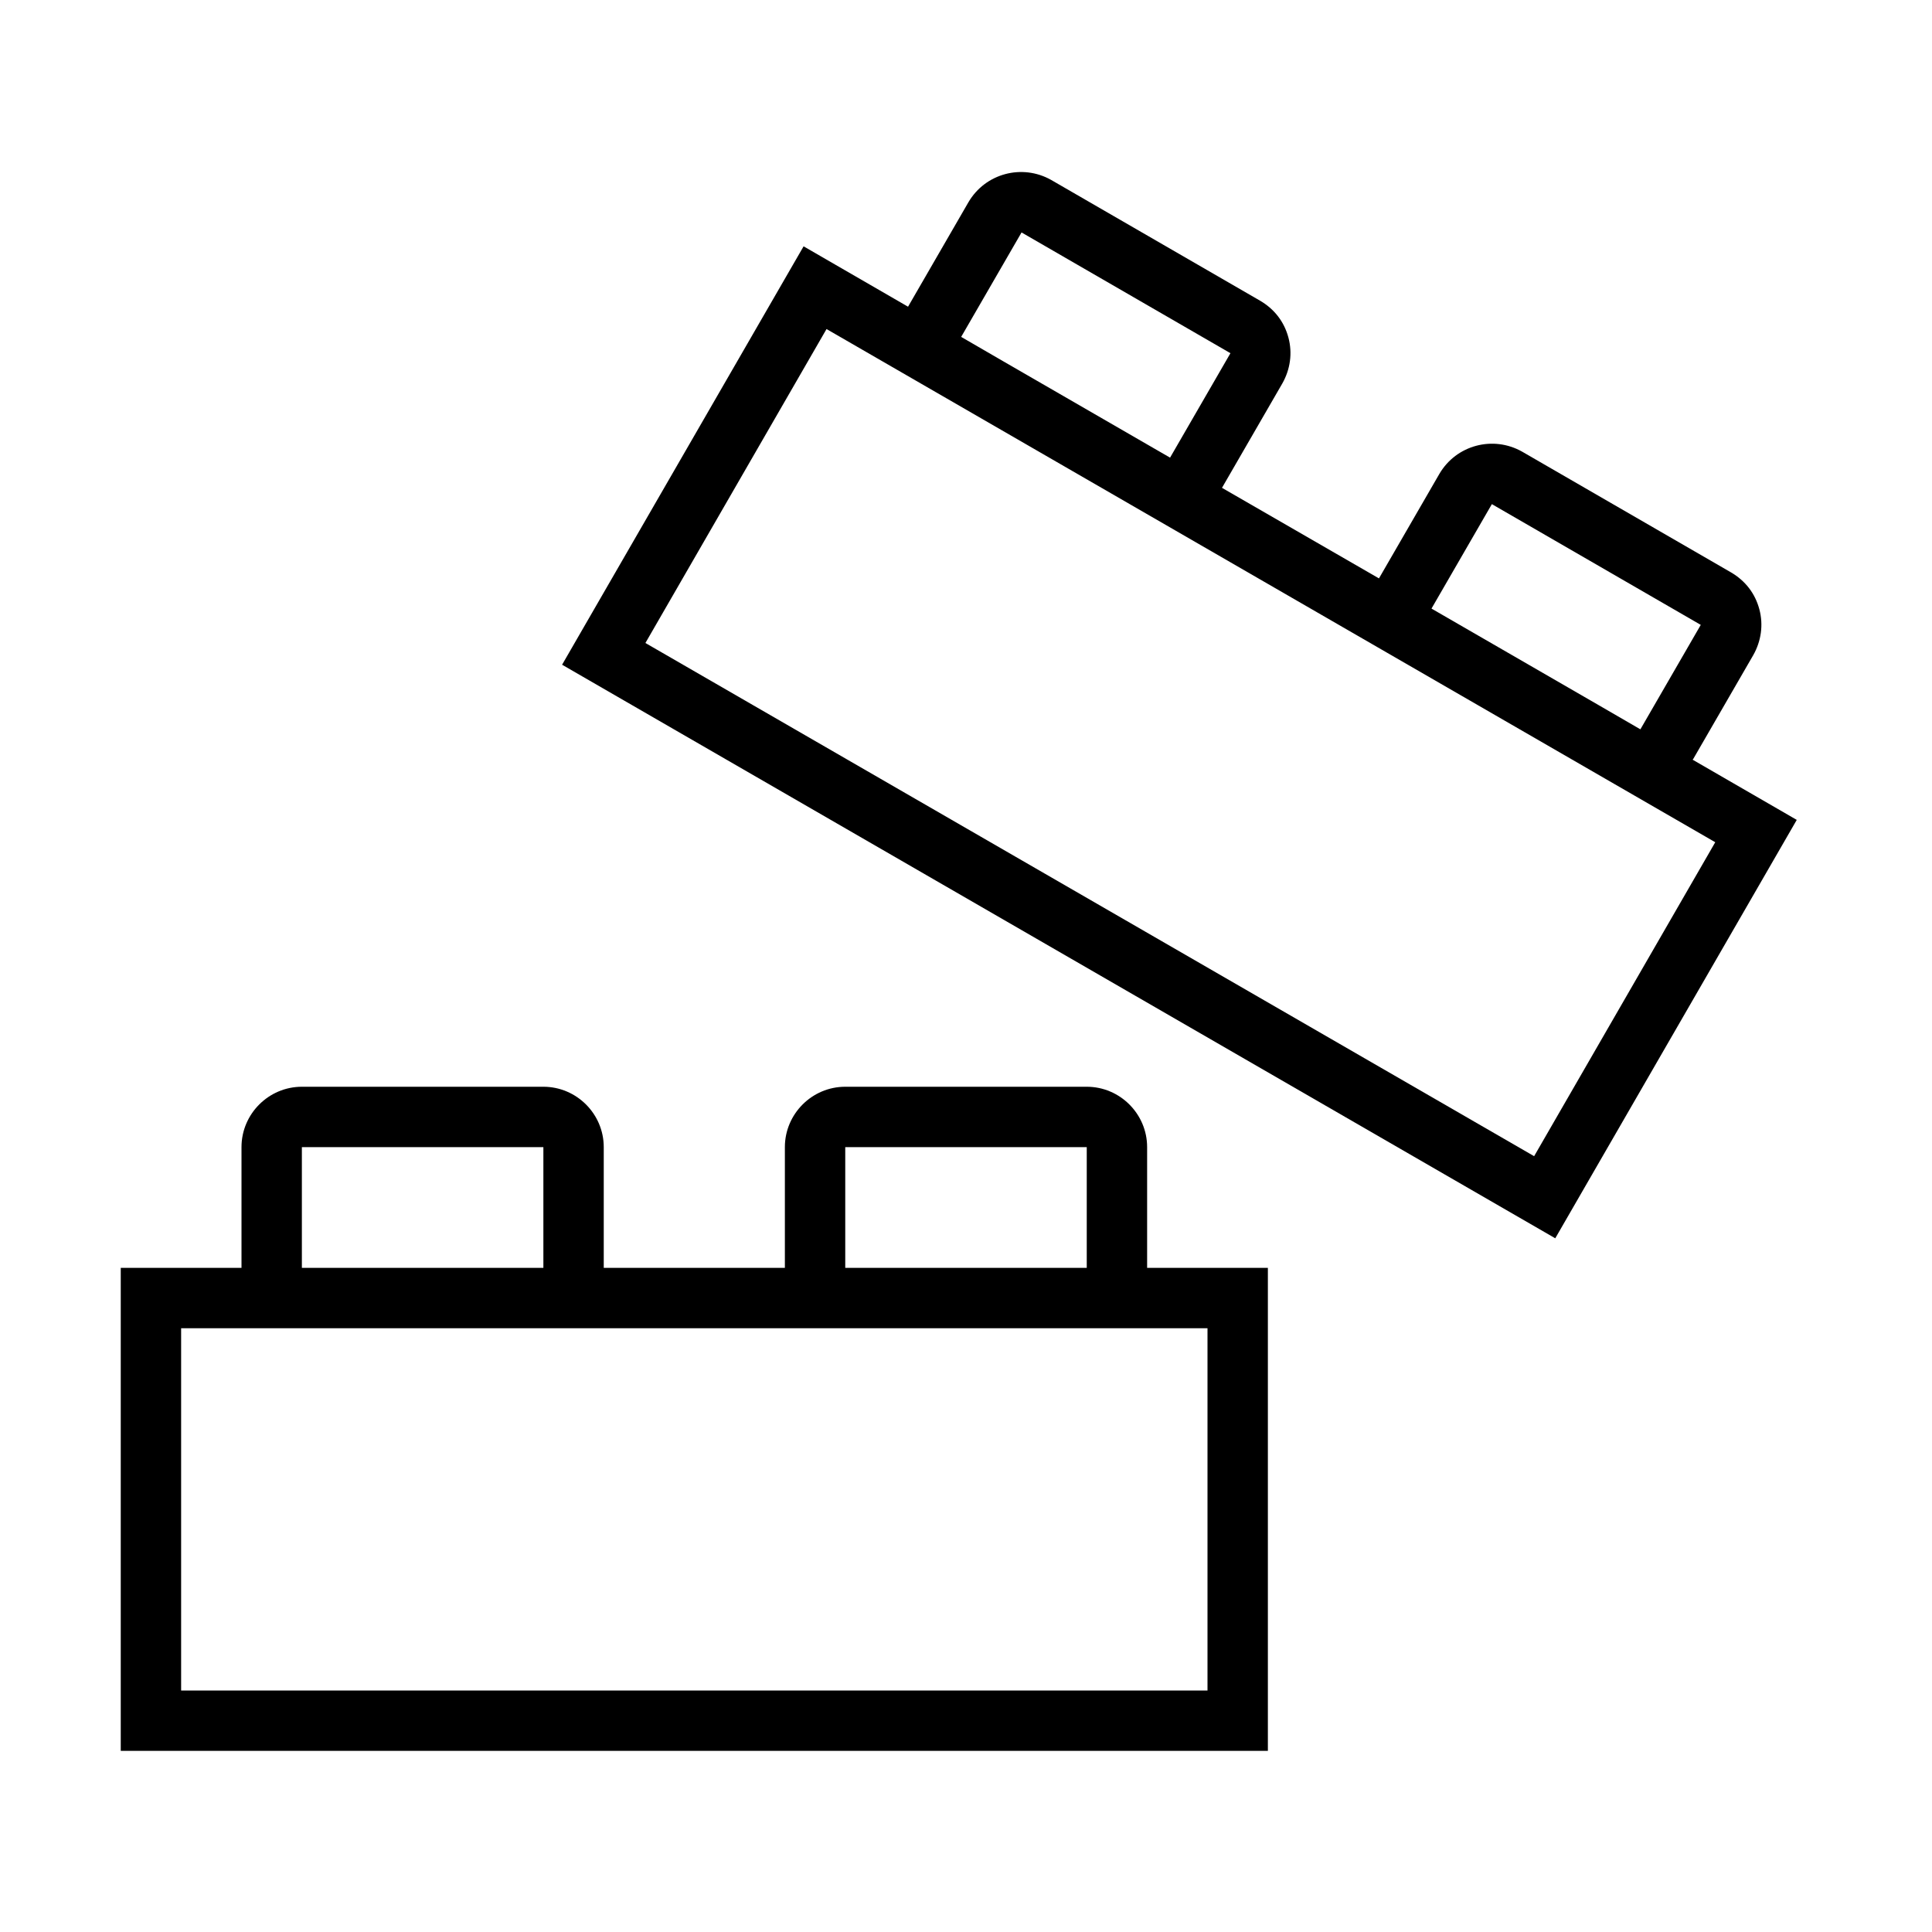
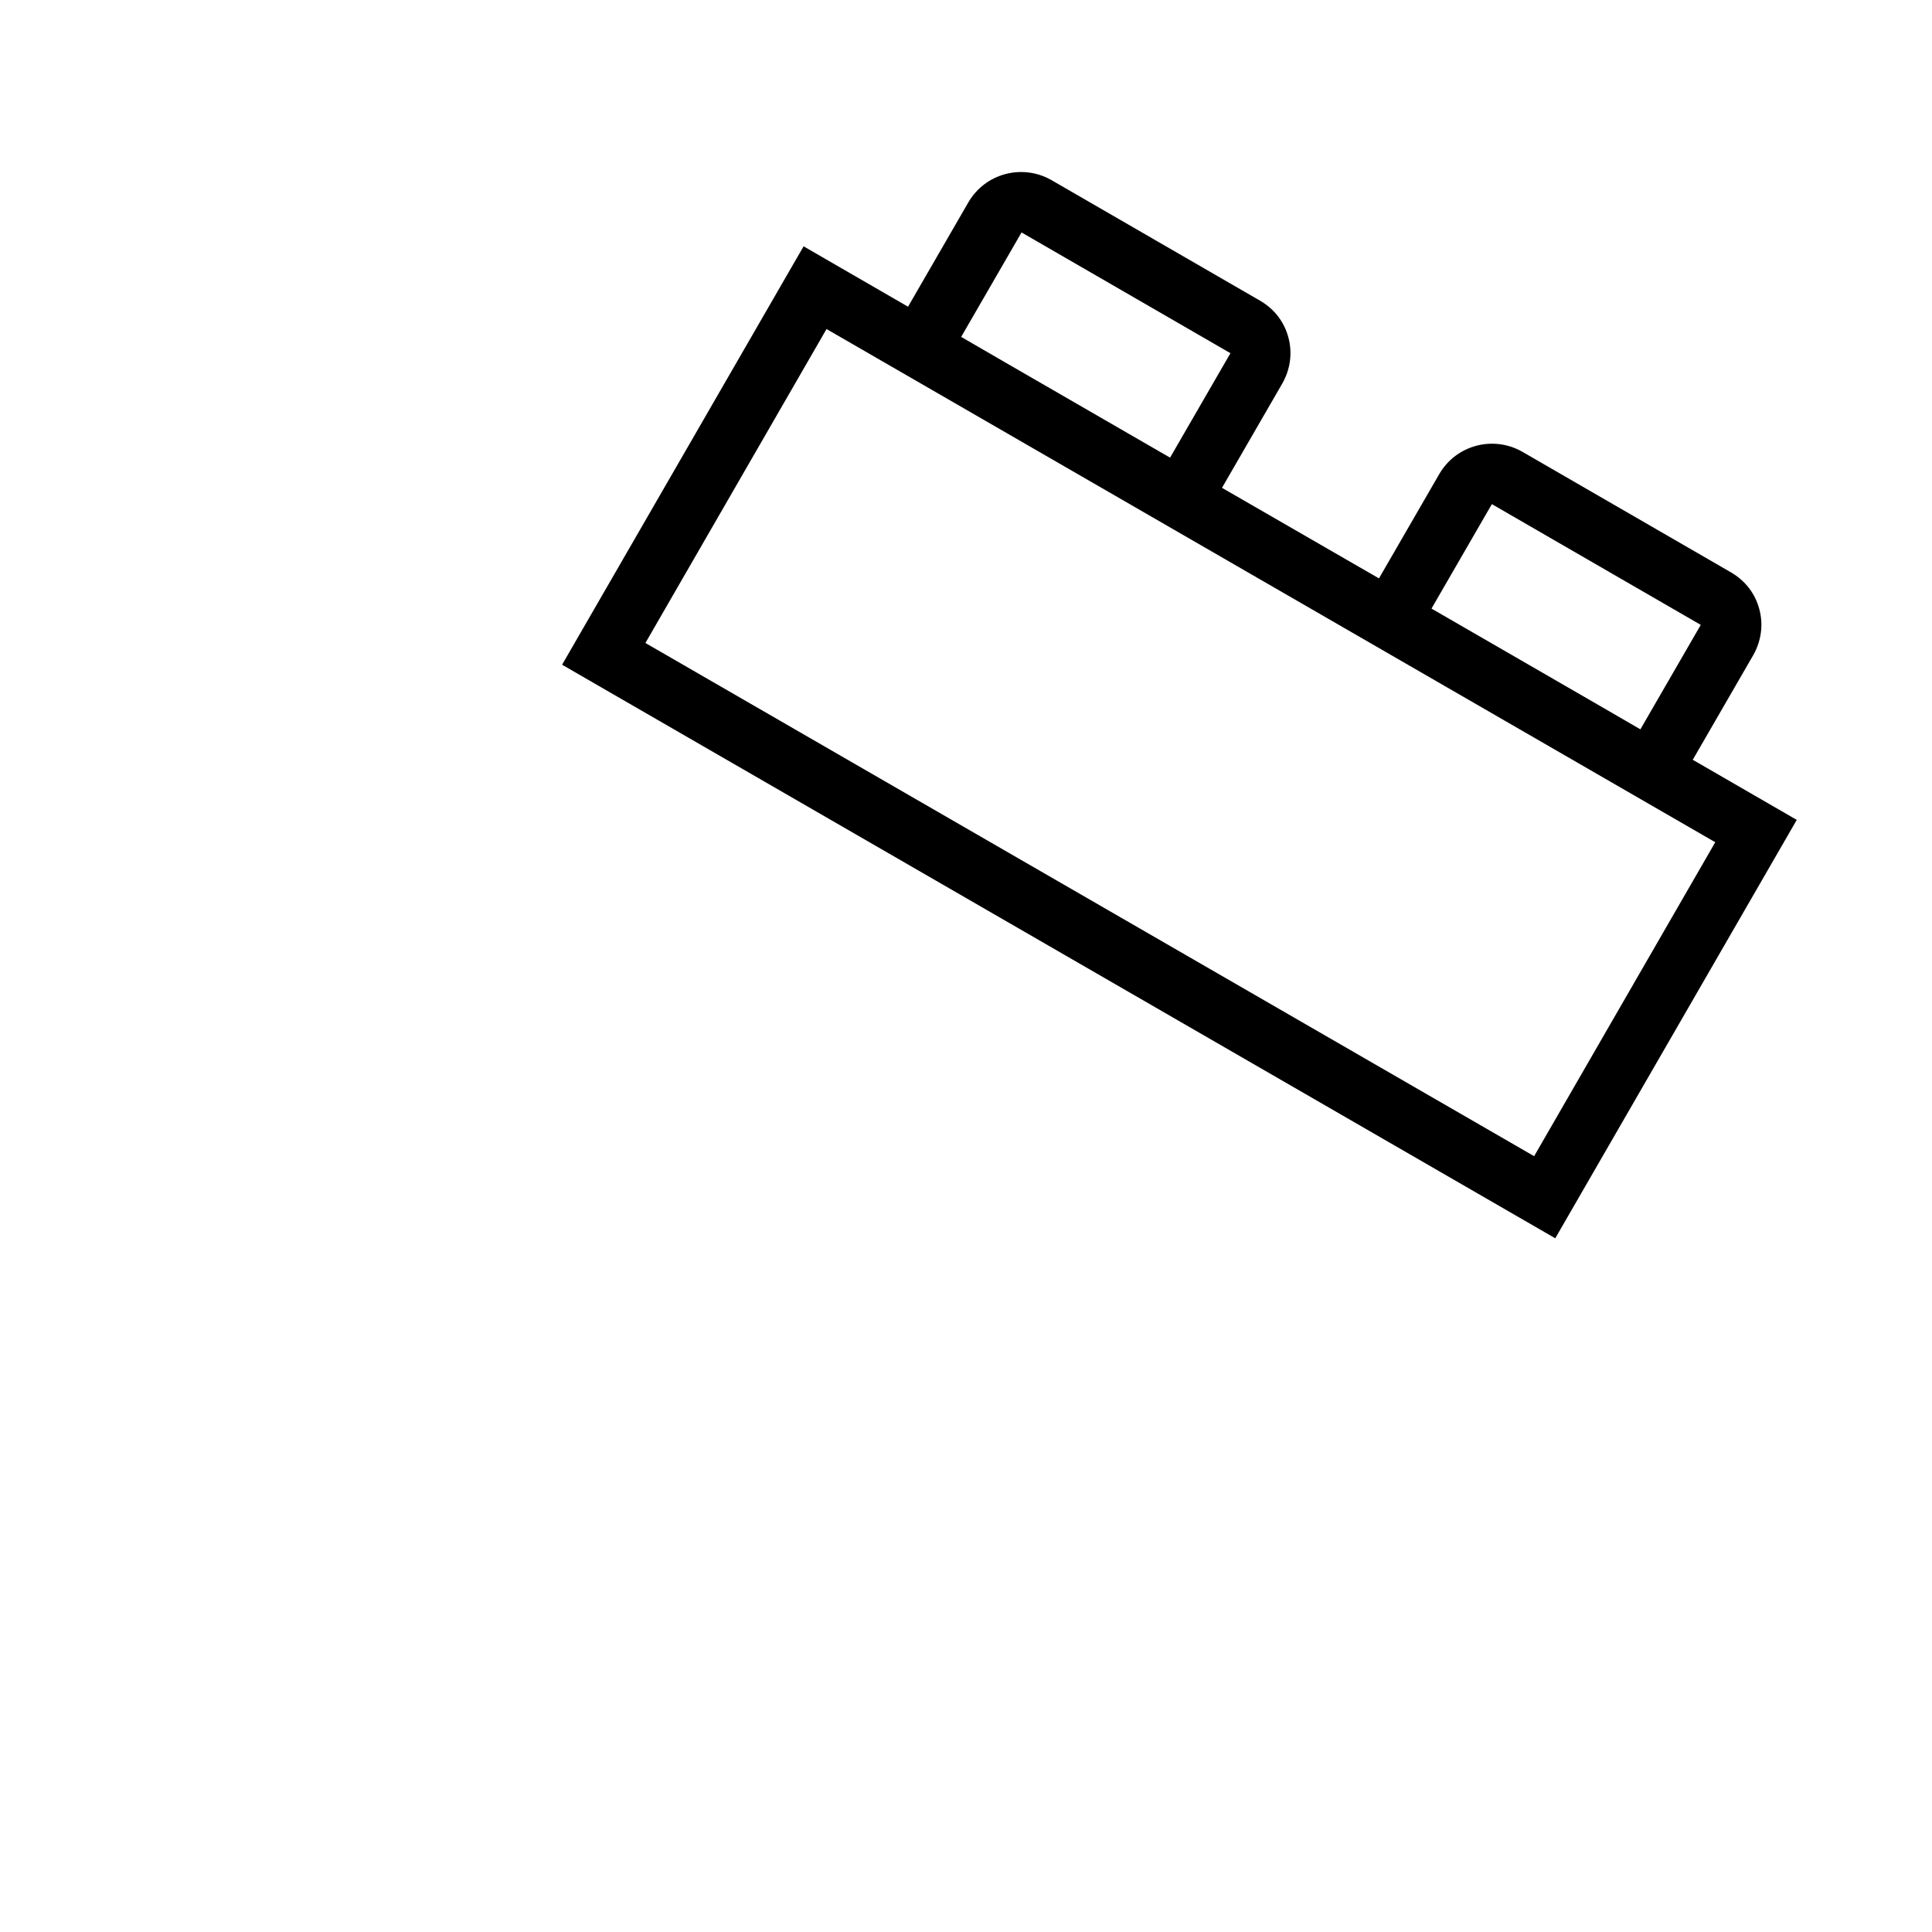
<svg xmlns="http://www.w3.org/2000/svg" id="Layer_1" viewBox="0 0 32 32">
  <defs>
    <style>.cls-1{fill="currentColor";stroke-width:0px;}</style>
  </defs>
-   <path class="cls-1" d="M19,19c0-.55-.45-1-1-1h-4c-.55,0-1,.45-1,1v2h-3v-2c0-.55-.45-1-1-1h-4c-.55,0-1,.45-1,1v2h-2v8h19v-8h-2v-2ZM14,19h4v2h-4v-2ZM5,19h4v2h-4v-2ZM20,22v6H3v-6h17Z" />
  <path class="cls-1" d="M28.04,12.58l1-1.73c.13-.23.17-.5.1-.76-.07-.26-.23-.47-.47-.61l-3.46-2c-.48-.27-1.09-.11-1.37.37l-1,1.73-2.6-1.5,1-1.73c.13-.23.17-.5.1-.76-.07-.26-.23-.47-.47-.61l-3.46-2c-.48-.27-1.09-.11-1.37.37l-1,1.73-1.73-1-4,6.93,16.45,9.5,4-6.93-1.73-1ZM23.71,10.08l1-1.73,3.46,2-1,1.73-.69-.4-2.77-1.6ZM15.92,5.58l1-1.73,3.46,2-1,1.73-2.77-1.6-.69-.4ZM25.41,19.15l-14.72-8.5,3-5.2,14.72,8.5-3,5.2Z" />
</svg>